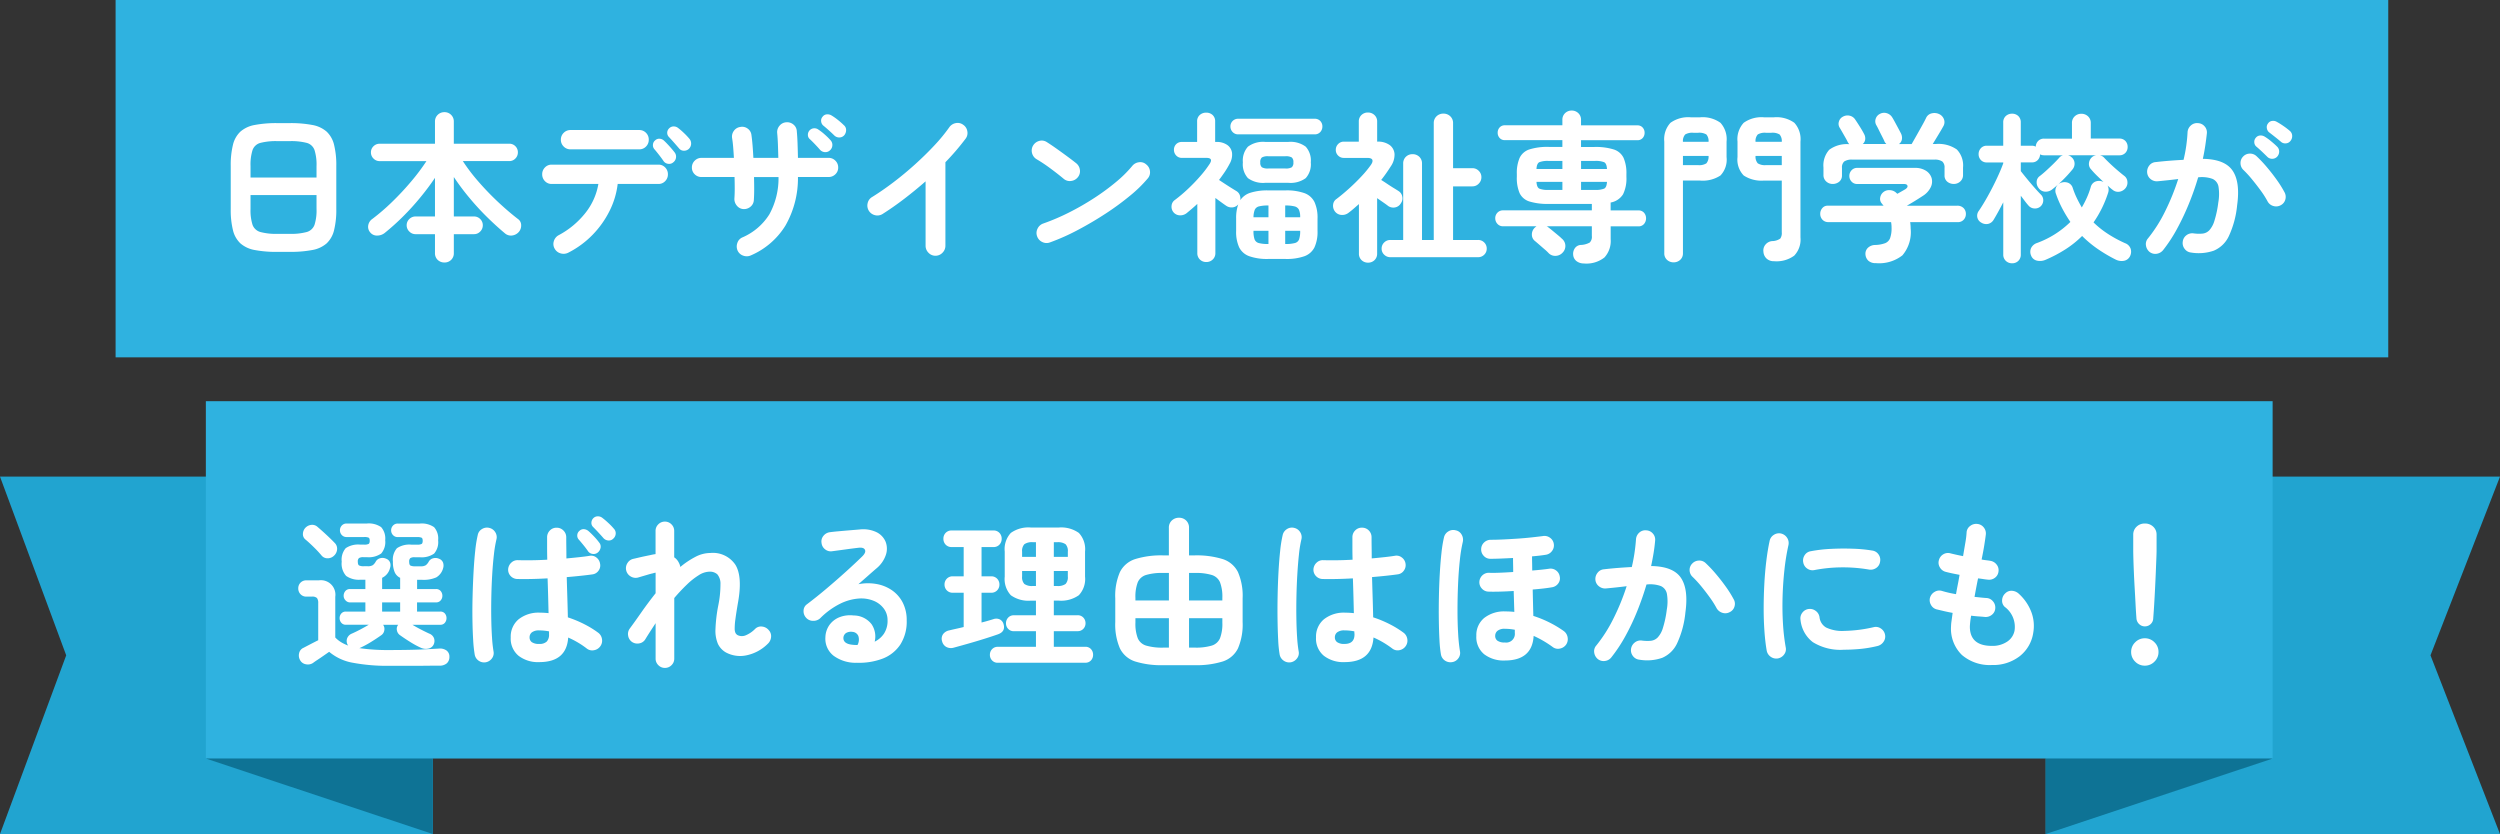
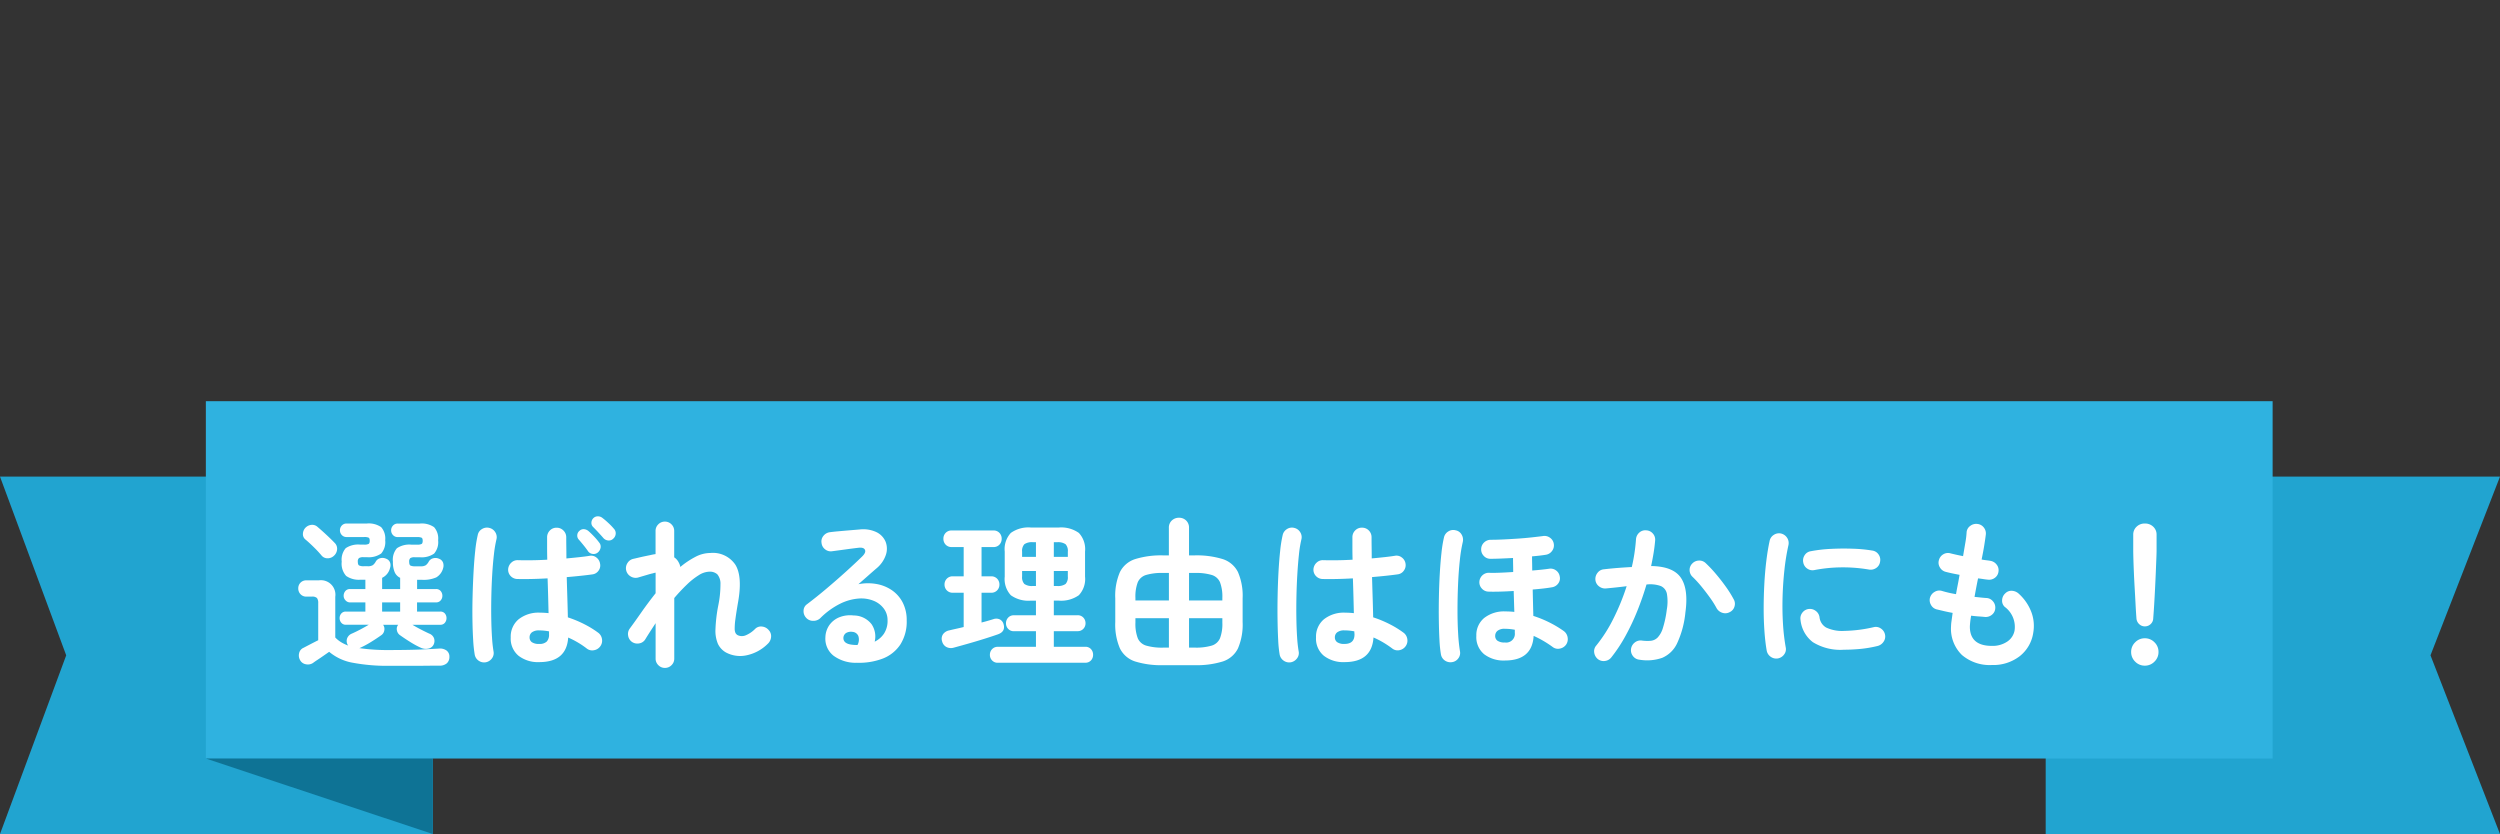
<svg xmlns="http://www.w3.org/2000/svg" width="341.693" height="113.993" viewBox="0 0 341.693 113.993">
  <rect x="0" y="0" width="341.693" height="113.993" fill="#333333" stroke="none" />
  <g id="グループ_1575" data-name="グループ 1575" transform="translate(39 -112.827)">
    <g id="グループ_1039" data-name="グループ 1039" transform="translate(-49 109.827)">
      <path id="パス_1" data-name="パス 1" d="M312.555,12.375v48.85h62.094l-9.5-24.425,9.5-24.425Z" transform="translate(-22.956 55.768)" fill="#21a4d0" />
-       <path id="パス_2" data-name="パス 2" d="M20,12.375,29.049,36.8,20,61.225H79.153V12.375Z" transform="translate(-10 55.768)" fill="#21a4d0" />
+       <path id="パス_2" data-name="パス 2" d="M20,12.375,29.049,36.8,20,61.225H79.153V12.375" transform="translate(-10 55.768)" fill="#21a4d0" />
      <rect id="長方形_2797" data-name="長方形 2797" width="282.48" height="48.84" transform="translate(38.136 57.833)" fill="#2fb2e0" />
-       <rect id="長方形_3057" data-name="長方形 3057" width="310.62" height="48.84" transform="translate(25.8 3)" fill="#2fb2e0" />
-       <path id="パス_3" data-name="パス 3" d="M312.555,39.2V49.517L343.572,39.2Z" transform="translate(-22.956 67.476)" fill="#0e7395" />
      <path id="パス_4" data-name="パス 4" d="M39.343,39.2,70.36,49.517V39.2Z" transform="translate(-1.207 67.476)" fill="#0e7395" />
    </g>
    <path id="パス_9164" data-name="パス 9164" d="M13.134,1.364A25.61,25.61,0,0,1,8.074.946,6.838,6.838,0,0,1,4.84-.55l-.726.506q-.44.308-.858.583T2.64.968a1.255,1.255,0,0,1-.968.187A1.105,1.105,0,0,1,.858.572,1.28,1.28,0,0,1,.737-.374,1.024,1.024,0,0,1,1.342-1.1q.33-.176.924-.484t1.078-.55v-5.06a1.126,1.126,0,0,0-.165-.7.9.9,0,0,0-.693-.2H1.738a1.061,1.061,0,0,1-.814-.33,1.12,1.12,0,0,1-.308-.792A1.082,1.082,0,0,1,.924-10a1.08,1.08,0,0,1,.814-.319H3.432A1.983,1.983,0,0,1,5.676-8.074v5.566a3.832,3.832,0,0,0,.77.627,5.159,5.159,0,0,0,.99.473.512.512,0,0,0-.088-.132A1.1,1.1,0,0,1,7.3-2.4a1.134,1.134,0,0,1,.638-.638q.506-.22,1.133-.55t1.177-.66H7.128A.776.776,0,0,1,6.5-4.521a.948.948,0,0,1-.231-.627A.936.936,0,0,1,6.5-5.786a.79.79,0,0,1,.627-.264H9.79V-7.3H7.7a.828.828,0,0,1-.616-.275.881.881,0,0,1-.264-.627.977.977,0,0,1,.231-.649A.8.8,0,0,1,7.7-9.13H9.79v-1.276H9.13a3.016,3.016,0,0,1-1.969-.517,2.491,2.491,0,0,1-.605-1.947,2.416,2.416,0,0,1,.55-1.848,3.049,3.049,0,0,1,1.98-.484h.528a1.27,1.27,0,0,0,.627-.1q.143-.1.143-.429t-.143-.418a1.411,1.411,0,0,0-.627-.088H7.238a.868.868,0,0,1-.671-.275.927.927,0,0,1-.253-.649.927.927,0,0,1,.253-.649.868.868,0,0,1,.671-.275h2.75a2.955,2.955,0,0,1,1.958.495A2.35,2.35,0,0,1,12.5-15.8a2.385,2.385,0,0,1-.55,1.815,2.955,2.955,0,0,1-1.958.5H9.526a1.082,1.082,0,0,0-.605.121.588.588,0,0,0-.165.5q0,.418.187.517a1.436,1.436,0,0,0,.627.1H10.1a1.245,1.245,0,0,0,.715-.154,1.586,1.586,0,0,0,.407-.506.941.941,0,0,1,.572-.429,1.165,1.165,0,0,1,.814.055.892.892,0,0,1,.561.539,1.106,1.106,0,0,1-.011.737,1.982,1.982,0,0,1-1.078,1.342v1.54h2.464v-1.54a1.531,1.531,0,0,1-.748-.77,3.488,3.488,0,0,1-.242-1.43,2.416,2.416,0,0,1,.55-1.848,3.049,3.049,0,0,1,1.98-.484h.77a1.27,1.27,0,0,0,.627-.1q.143-.1.143-.429t-.143-.418a1.411,1.411,0,0,0-.627-.088H14.234a.868.868,0,0,1-.671-.275.927.927,0,0,1-.253-.649.927.927,0,0,1,.253-.649.868.868,0,0,1,.671-.275h2.992a2.955,2.955,0,0,1,1.958.495,2.35,2.35,0,0,1,.55,1.793,2.385,2.385,0,0,1-.55,1.815,2.955,2.955,0,0,1-1.958.5h-.7a1.023,1.023,0,0,0-.594.121.613.613,0,0,0-.154.5q0,.418.176.517a1.427,1.427,0,0,0,.638.1h.748a1.245,1.245,0,0,0,.715-.154,1.586,1.586,0,0,0,.407-.506.941.941,0,0,1,.572-.429,1.165,1.165,0,0,1,.814.055.892.892,0,0,1,.561.539,1.2,1.2,0,0,1,.011.737,2.059,2.059,0,0,1-.946,1.276,4.312,4.312,0,0,1-1.914.33h-.7V-9.13h2.574a.8.8,0,0,1,.649.275.977.977,0,0,1,.231.649.948.948,0,0,1-.231.627.8.8,0,0,1-.649.275H16.852V-6.05H20.02a.783.783,0,0,1,.638.264.964.964,0,0,1,.22.638.976.976,0,0,1-.22.627.769.769,0,0,1-.638.275H16.214q.55.33,1.188.66t1.122.55a1.092,1.092,0,0,1,.649.638,1.132,1.132,0,0,1-.055.858,1.006,1.006,0,0,1-.726.55A1.62,1.62,0,0,1,17.38-1.1a12.383,12.383,0,0,1-1.441-.781q-.759-.473-1.375-.913a1.019,1.019,0,0,1-.462-.682.894.894,0,0,1,.176-.77H12.21a.967.967,0,0,1,.165.77.981.981,0,0,1-.451.682q-.616.44-1.386.913A13.1,13.1,0,0,1,9.086-1.1a.338.338,0,0,1-.132.044,26.986,26.986,0,0,0,4.18.264q1.21,0,2.453-.022t2.354-.077q1.111-.055,1.881-.1a1.54,1.54,0,0,1,1.045.253,1.008,1.008,0,0,1,.407.869,1.168,1.168,0,0,1-.341.88,1.488,1.488,0,0,1-1.067.33q-.682,0-1.606.011t-1.892.011H13.134ZM5.5-13.684a1.242,1.242,0,0,1-.88.352,1.042,1.042,0,0,1-.836-.4,15.211,15.211,0,0,0-1.056-1.133q-.638-.627-1.144-1.045a.93.93,0,0,1-.33-.781,1.257,1.257,0,0,1,.352-.825,1.319,1.319,0,0,1,.8-.385,1.079,1.079,0,0,1,.869.3q.572.484,1.232,1.1t1.078,1.056a1.1,1.1,0,0,1,.341.88A1.3,1.3,0,0,1,5.5-13.684ZM12.078-6.05h2.464V-7.3H12.078ZM33.55.858a4.339,4.339,0,0,1-2.827-.869,3.035,3.035,0,0,1-1.067-2.5,3.089,3.089,0,0,1,1.067-2.475A4.373,4.373,0,0,1,33.66-5.9a10.555,10.555,0,0,1,1.166.066q-.022-1.034-.055-2.255t-.077-2.5q-1.166.066-2.255.088t-1.881,0a1.276,1.276,0,0,1-.913-.407,1.236,1.236,0,0,1-.341-.935,1.338,1.338,0,0,1,.429-.891,1.208,1.208,0,0,1,.913-.341q.77.022,1.815.011t2.189-.077q-.022-.836-.022-1.606v-1.452A1.292,1.292,0,0,1,35-17.127a1.237,1.237,0,0,1,.924-.385,1.273,1.273,0,0,1,.935.385,1.273,1.273,0,0,1,.385.935q0,.682.011,1.408t.011,1.474q.946-.088,1.76-.176t1.364-.176a1.145,1.145,0,0,1,.957.209,1.281,1.281,0,0,1,.517.847,1.174,1.174,0,0,1-.209.968,1.19,1.19,0,0,1-.847.506q-.616.088-1.54.187t-1.958.187q.044,1.54.088,2.97t.066,2.53a15.445,15.445,0,0,1,2.277.946A13.11,13.11,0,0,1,41.6-3.168a1.314,1.314,0,0,1,.528.869,1.285,1.285,0,0,1-.22.979,1.322,1.322,0,0,1-.858.55,1.191,1.191,0,0,1-.99-.22A11.178,11.178,0,0,0,38.874-1.8a11.987,11.987,0,0,0-1.364-.7Q37.29.858,33.55.858Zm-7.3.022a1.291,1.291,0,0,1-.968-.209,1.282,1.282,0,0,1-.55-.847,17.707,17.707,0,0,1-.209-1.98q-.077-1.254-.1-2.816t.022-3.245q.044-1.683.132-3.278t.231-2.9a17.207,17.207,0,0,1,.341-2.123,1.2,1.2,0,0,1,.583-.814,1.269,1.269,0,0,1,1-.154,1.292,1.292,0,0,1,.814.594,1.239,1.239,0,0,1,.154.99,17.344,17.344,0,0,0-.341,2.046q-.143,1.232-.231,2.695t-.121,3q-.033,1.54-.011,2.981t.1,2.618A18.358,18.358,0,0,0,27.3-.638a1.2,1.2,0,0,1-.2.968A1.322,1.322,0,0,1,26.246.88Zm17.424-16.9a.826.826,0,0,1-.682.253.978.978,0,0,1-.66-.319q-.264-.308-.671-.748t-.759-.792a.76.76,0,0,1-.22-.561.906.906,0,0,1,.264-.627.847.847,0,0,1,.594-.253.969.969,0,0,1,.638.209,10.44,10.44,0,0,1,.814.693,8.44,8.44,0,0,1,.77.8.878.878,0,0,1,.242.671A.968.968,0,0,1,43.67-16.016Zm-2.112,1.892a.881.881,0,0,1-.693.2.891.891,0,0,1-.649-.374q-.22-.33-.6-.8t-.693-.825a.8.8,0,0,1-.176-.583.812.812,0,0,1,.308-.583.789.789,0,0,1,.6-.22,1.06,1.06,0,0,1,.627.264q.308.264.748.726a8.4,8.4,0,0,1,.726.858.845.845,0,0,1,.176.693A1.072,1.072,0,0,1,41.558-14.124ZM33.55-1.628a1.4,1.4,0,0,0,1.023-.319,1.333,1.333,0,0,0,.319-.979v-.418a7.051,7.051,0,0,0-1.342-.132,1.557,1.557,0,0,0-1,.264.845.845,0,0,0-.319.682.794.794,0,0,0,.308.66A1.655,1.655,0,0,0,33.55-1.628ZM50.732,1.65a1.229,1.229,0,0,1-.9-.374,1.229,1.229,0,0,1-.374-.9v-4.84q-.374.572-.737,1.133t-.671,1.067a1.18,1.18,0,0,1-.825.561,1.3,1.3,0,0,1-.979-.187,1.276,1.276,0,0,1-.539-.847,1.249,1.249,0,0,1,.209-.979q.638-.858,1.551-2.167t1.991-2.673v-2.816a.806.806,0,0,1-.154.033.543.543,0,0,0-.176.055q-.242.044-.693.176l-.858.253-.561.165a1.309,1.309,0,0,1-.99-.176,1.3,1.3,0,0,1-.594-.836,1.283,1.283,0,0,1,.187-.99,1.25,1.25,0,0,1,.825-.572q.2-.044.616-.143t.891-.2q.473-.1.8-.165a5.937,5.937,0,0,1,.7-.132v-3.168a1.229,1.229,0,0,1,.374-.9,1.229,1.229,0,0,1,.9-.374,1.229,1.229,0,0,1,.9.374,1.229,1.229,0,0,1,.374.9v3.608a1.819,1.819,0,0,1,.616.7,1.913,1.913,0,0,1,.22.616A11.514,11.514,0,0,1,54.9-13.53a4.406,4.406,0,0,1,2.035-.528,3.7,3.7,0,0,1,3.432,1.617q.99,1.617.352,5.159-.242,1.408-.352,2.255a9.088,9.088,0,0,0-.1,1.287,1.433,1.433,0,0,0,.11.616.79.79,0,0,0,.275.286,1.325,1.325,0,0,0,1.122.033,3.923,3.923,0,0,0,1.3-.891A1.12,1.12,0,0,1,64.02-4a1.348,1.348,0,0,1,.9.484,1.2,1.2,0,0,1,.319.957,1.416,1.416,0,0,1-.451.913,5.759,5.759,0,0,1-2.9,1.573A4.115,4.115,0,0,1,59.07-.462a2.684,2.684,0,0,1-1.1-1.188,4.565,4.565,0,0,1-.33-2,20.544,20.544,0,0,1,.374-3.19,14.356,14.356,0,0,0,.308-2.937,1.985,1.985,0,0,0-.429-1.364,1.526,1.526,0,0,0-1.089-.363,2.836,2.836,0,0,0-1.452.484,9.727,9.727,0,0,0-1.639,1.3A24.548,24.548,0,0,0,52.008-7.9V.374a1.229,1.229,0,0,1-.374.9A1.229,1.229,0,0,1,50.732,1.65Zm26.2-.7a5.106,5.106,0,0,1-3.157-.968,2.952,2.952,0,0,1-1.111-2.53,3.051,3.051,0,0,1,.539-1.65,3.074,3.074,0,0,1,1.353-1.067,3.952,3.952,0,0,1,1.958-.253,3.1,3.1,0,0,1,2.464,1.2A2.987,2.987,0,0,1,79.4-1.936a3.236,3.236,0,0,0,1.265-1.089,3.2,3.2,0,0,0,.495-1.859,2.605,2.605,0,0,0-.495-1.551,3.227,3.227,0,0,0-1.386-1.078,4.492,4.492,0,0,0-2.057-.319,6.891,6.891,0,0,0-2.508.693,10.341,10.341,0,0,0-2.75,1.991,1.347,1.347,0,0,1-.99.363A1.244,1.244,0,0,1,70-5.236a1.311,1.311,0,0,1-.319-.957,1.083,1.083,0,0,1,.451-.847Q71.5-8.074,72.864-9.229t2.607-2.277q1.243-1.122,2.189-2.046.594-.572.407-.946t-.957-.264q-.748.088-1.705.22t-1.793.242a1.219,1.219,0,0,1-.968-.242,1.242,1.242,0,0,1-.506-.88,1.188,1.188,0,0,1,.242-.957,1.335,1.335,0,0,1,.88-.517q.484-.066,1.221-.132T76-17.16l1.331-.11a4.213,4.213,0,0,1,2.332.374,2.562,2.562,0,0,1,1.232,1.309,2.63,2.63,0,0,1,.033,1.793,4.077,4.077,0,0,1-1.265,1.826q-.44.374-1.111.968T77.176-9.79a6.681,6.681,0,0,1,2.442-.033,5.367,5.367,0,0,1,2.123.847,4.583,4.583,0,0,1,1.485,1.683,5.2,5.2,0,0,1,.55,2.453,5.812,5.812,0,0,1-.88,3.311A5.069,5.069,0,0,1,80.476.385,9.083,9.083,0,0,1,76.934.946Zm-.4-2.442h.132a1.542,1.542,0,0,1,.165.011.851.851,0,0,0,.231-.011,1.572,1.572,0,0,0,.11-1.21.931.931,0,0,0-.792-.572,1.315,1.315,0,0,0-.869.143.827.827,0,0,0-.385.671Q75.108-1.584,76.538-1.5ZM96.228.946a1.017,1.017,0,0,1-.781-.319,1.076,1.076,0,0,1-.3-.759,1.1,1.1,0,0,1,.3-.781,1.017,1.017,0,0,1,.781-.319h5.214V-3.366H98.428a1.017,1.017,0,0,1-.781-.319,1.076,1.076,0,0,1-.3-.759,1.1,1.1,0,0,1,.3-.781,1.017,1.017,0,0,1,.781-.319h3.014v-2h-.682a4.128,4.128,0,0,1-2.75-.737,3.257,3.257,0,0,1-.836-2.541v-3.432A3.257,3.257,0,0,1,98.01-16.8a4.128,4.128,0,0,1,2.75-.737h3.784a4.175,4.175,0,0,1,2.761.737,3.231,3.231,0,0,1,.847,2.541v3.432a3.231,3.231,0,0,1-.847,2.541,4.175,4.175,0,0,1-2.761.737h-.66v2h3.234a1.044,1.044,0,0,1,.8.319,1.1,1.1,0,0,1,.3.781,1.076,1.076,0,0,1-.3.759,1.044,1.044,0,0,1-.8.319h-3.234v2.134h4.29a1.009,1.009,0,0,1,.792.319,1.128,1.128,0,0,1,.286.781,1.1,1.1,0,0,1-.286.759,1.009,1.009,0,0,1-.792.319ZM90.222-1.122a1.35,1.35,0,0,1-1.045-.1,1.193,1.193,0,0,1-.561-.759,1.115,1.115,0,0,1,.121-.968,1.351,1.351,0,0,1,.847-.528q.44-.11.946-.22t1.034-.242V-8.624H90.09a1.088,1.088,0,0,1-.836-.33,1.12,1.12,0,0,1-.308-.792,1.12,1.12,0,0,1,.308-.792,1.088,1.088,0,0,1,.836-.33h1.474v-4H89.936a1.088,1.088,0,0,1-.836-.33,1.148,1.148,0,0,1-.308-.814,1.12,1.12,0,0,1,.308-.792,1.088,1.088,0,0,1,.836-.33h5.7a1.061,1.061,0,0,1,.814.33,1.12,1.12,0,0,1,.308.792,1.148,1.148,0,0,1-.308.814,1.061,1.061,0,0,1-.814.33H94.006v4h1.3a1.088,1.088,0,0,1,.836.33,1.12,1.12,0,0,1,.308.792,1.12,1.12,0,0,1-.308.792,1.088,1.088,0,0,1-.836.33h-1.3v4.07q.44-.11.858-.231t.77-.231a1.124,1.124,0,0,1,.88.044,1.023,1.023,0,0,1,.506.66q.286,1.012-.814,1.386-.748.264-1.837.605t-2.211.66Q91.036-1.342,90.222-1.122Zm13.662-8.426h.44a1.8,1.8,0,0,0,1.166-.275,1.342,1.342,0,0,0,.308-1.023v-.748h-1.914Zm-2.86,0h.418v-2.046H99.55v.748a1.342,1.342,0,0,0,.308,1.023A1.8,1.8,0,0,0,101.024-9.548Zm2.86-3.982H105.8v-.7a1.342,1.342,0,0,0-.308-1.023,1.8,1.8,0,0,0-1.166-.275h-.44Zm-4.334,0h1.892v-2h-.418a1.8,1.8,0,0,0-1.166.275,1.342,1.342,0,0,0-.308,1.023ZM118.866,1.276A11.973,11.973,0,0,1,115,.77a3.523,3.523,0,0,1-2.079-1.782,8.237,8.237,0,0,1-.638-3.608V-7.854a8.162,8.162,0,0,1,.638-3.6A3.531,3.531,0,0,1,115-13.222a11.973,11.973,0,0,1,3.861-.506h.748V-17.49a1.307,1.307,0,0,1,.407-1.012,1.4,1.4,0,0,1,.979-.374,1.357,1.357,0,0,1,.968.374,1.326,1.326,0,0,1,.4,1.012v3.762h.726a12.059,12.059,0,0,1,3.883.506,3.531,3.531,0,0,1,2.079,1.771,8.162,8.162,0,0,1,.638,3.6V-4.62a8.237,8.237,0,0,1-.638,3.608A3.523,3.523,0,0,1,126.973.77a12.059,12.059,0,0,1-3.883.506Zm-.044-2.4h.792V-5.148h-4.576v.616a5.541,5.541,0,0,0,.319,2.123A1.8,1.8,0,0,0,116.5-1.4,7.662,7.662,0,0,0,118.822-1.122Zm3.542,0h.792a7.549,7.549,0,0,0,2.31-.275A1.8,1.8,0,0,0,126.6-2.409a5.541,5.541,0,0,0,.319-2.123v-.616h-4.554Zm-7.326-6.446h4.576V-11.33h-.792a7.662,7.662,0,0,0-2.321.275,1.8,1.8,0,0,0-1.144,1,5.528,5.528,0,0,0-.319,2.134Zm7.326,0h4.554V-7.92a5.528,5.528,0,0,0-.319-2.134,1.8,1.8,0,0,0-1.133-1,7.549,7.549,0,0,0-2.31-.275h-.792ZM143.616.858a4.339,4.339,0,0,1-2.827-.869,3.035,3.035,0,0,1-1.067-2.5,3.089,3.089,0,0,1,1.067-2.475,4.373,4.373,0,0,1,2.937-.913,10.555,10.555,0,0,1,1.166.066q-.022-1.034-.055-2.255t-.077-2.5q-1.166.066-2.255.088t-1.881,0a1.276,1.276,0,0,1-.913-.407,1.236,1.236,0,0,1-.341-.935,1.338,1.338,0,0,1,.429-.891,1.208,1.208,0,0,1,.913-.341q.77.022,1.815.011t2.189-.077q-.022-.836-.022-1.606v-1.452a1.292,1.292,0,0,1,.374-.935,1.237,1.237,0,0,1,.924-.385,1.263,1.263,0,0,1,.946.385,1.292,1.292,0,0,1,.374.935q0,.682.011,1.408t.011,1.474q.968-.088,1.771-.176t1.353-.176a1.174,1.174,0,0,1,.968.209,1.268,1.268,0,0,1,.528.847,1.242,1.242,0,0,1-.231.968,1.19,1.19,0,0,1-.847.506q-.616.088-1.529.187t-1.969.187q.044,1.54.088,2.97t.066,2.53a15.446,15.446,0,0,1,2.277.946,13.11,13.11,0,0,1,1.859,1.144,1.314,1.314,0,0,1,.528.869,1.285,1.285,0,0,1-.22.979,1.317,1.317,0,0,1-.847.55,1.173,1.173,0,0,1-.979-.22,13.347,13.347,0,0,0-1.21-.814,11.987,11.987,0,0,0-1.364-.7Q147.356.858,143.616.858ZM136.29.88a1.3,1.3,0,0,1-.99-.22,1.312,1.312,0,0,1-.55-.836,16.478,16.478,0,0,1-.2-1.98q-.066-1.254-.088-2.816t.011-3.245q.033-1.683.121-3.278t.231-2.9a17.207,17.207,0,0,1,.341-2.123,1.292,1.292,0,0,1,.594-.814,1.239,1.239,0,0,1,.99-.154,1.292,1.292,0,0,1,.814.594,1.239,1.239,0,0,1,.154.99,16.166,16.166,0,0,0-.33,2.046q-.132,1.232-.22,2.695t-.121,3q-.033,1.54-.011,2.981t.1,2.618a18.362,18.362,0,0,0,.209,1.925,1.175,1.175,0,0,1-.209.968A1.354,1.354,0,0,1,136.29.88Zm7.326-2.508q1.364,0,1.364-1.3,0-.066-.011-.176t-.011-.242a6.826,6.826,0,0,0-1.342-.132,1.557,1.557,0,0,0-1,.264.845.845,0,0,0-.319.682.794.794,0,0,0,.308.66A1.655,1.655,0,0,0,143.616-1.628ZM165.528.638A4.377,4.377,0,0,1,162.7-.22a3.028,3.028,0,0,1-1.067-2.508A3.031,3.031,0,0,1,162.7-5.17a4.409,4.409,0,0,1,2.937-.9,10.75,10.75,0,0,1,1.188.066q-.022-.66-.044-1.386t-.044-1.474q-1.034.066-1.958.088t-1.5,0a1.236,1.236,0,0,1-.891-.418,1.243,1.243,0,0,1-.341-.924,1.318,1.318,0,0,1,.429-.9,1.257,1.257,0,0,1,.935-.33q.528.022,1.4-.011t1.859-.1q0-.506-.011-.99t-.011-.924q-.858.044-1.661.077t-1.441.033a1.2,1.2,0,0,1-.9-.4,1.252,1.252,0,0,1-.352-.946,1.253,1.253,0,0,1,.407-.891,1.313,1.313,0,0,1,.935-.363q.726,0,1.661-.044t1.925-.11q.99-.066,1.9-.165t1.6-.187a1.265,1.265,0,0,1,.968.22,1.23,1.23,0,0,1,.528.836,1.242,1.242,0,0,1-.231.968,1.268,1.268,0,0,1-.847.528q-.4.066-.88.121t-1.012.1q0,.484.011.957t.011.979q1.364-.11,2.288-.242a1.232,1.232,0,0,1,.957.22,1.241,1.241,0,0,1,.517.836,1.145,1.145,0,0,1-.209.957,1.281,1.281,0,0,1-.847.517q-.99.176-2.64.308.022.99.044,1.914t.044,1.694a15.079,15.079,0,0,1,2.3.946,14.629,14.629,0,0,1,1.859,1.122,1.321,1.321,0,0,1,.528.88,1.3,1.3,0,0,1-.22.99,1.346,1.346,0,0,1-.847.528,1.173,1.173,0,0,1-.979-.22,14.575,14.575,0,0,0-2.6-1.518Q169.268.638,165.528.638Zm-7.194.22a1.331,1.331,0,0,1-.99-.209,1.282,1.282,0,0,1-.55-.847,16.307,16.307,0,0,1-.2-1.947q-.066-1.221-.088-2.75t.011-3.168q.033-1.639.121-3.19t.231-2.838a17.231,17.231,0,0,1,.341-2.1,1.292,1.292,0,0,1,.594-.814,1.239,1.239,0,0,1,.99-.154,1.178,1.178,0,0,1,.825.583,1.372,1.372,0,0,1,.165,1,19.91,19.91,0,0,0-.407,2.519q-.165,1.529-.242,3.3t-.077,3.52q0,1.749.088,3.212A22.723,22.723,0,0,0,159.39-.66a1.212,1.212,0,0,1-.209.99A1.268,1.268,0,0,1,158.334.858Zm7.194-2.684a1.187,1.187,0,0,0,1.364-1.32v-.418a7.163,7.163,0,0,0-1.364-.132,1.511,1.511,0,0,0-1,.275.876.876,0,0,0-.319.693.794.794,0,0,0,.308.66A1.655,1.655,0,0,0,165.528-1.826ZM183.92.528a1.254,1.254,0,0,1-.88-.495,1.294,1.294,0,0,1-.264-.979,1.335,1.335,0,0,1,.517-.88,1.259,1.259,0,0,1,.957-.264,5.482,5.482,0,0,0,1.232.033,1.542,1.542,0,0,0,.935-.451,3.3,3.3,0,0,0,.715-1.3,13.977,13.977,0,0,0,.528-2.486,6.306,6.306,0,0,0,.022-2.167,1.454,1.454,0,0,0-.836-1.078,4.264,4.264,0,0,0-1.958-.209q-.528,1.8-1.254,3.608a31.27,31.27,0,0,1-1.617,3.421A20.7,20.7,0,0,1,180.092.2a1.3,1.3,0,0,1-.869.5,1.273,1.273,0,0,1-.979-.253,1.384,1.384,0,0,1-.5-.891,1.168,1.168,0,0,1,.275-.957,19.84,19.84,0,0,0,2.365-3.718,30.922,30.922,0,0,0,1.793-4.4q-.682.088-1.4.165t-1.419.143a1.338,1.338,0,0,1-.957-.286,1.254,1.254,0,0,1-.495-.88,1.347,1.347,0,0,1,.3-.979,1.2,1.2,0,0,1,.869-.473q.946-.11,1.914-.187t1.892-.121a23.729,23.729,0,0,0,.572-3.784,1.339,1.339,0,0,1,.44-.913,1.2,1.2,0,0,1,.946-.319,1.242,1.242,0,0,1,.913.429,1.234,1.234,0,0,1,.319.957q-.066.814-.209,1.694t-.341,1.8q3.014.044,4.07,1.606t.616,4.73a12.933,12.933,0,0,1-1.133,4.224A3.981,3.981,0,0,1,187.033.275,6.294,6.294,0,0,1,183.92.528Zm12.364-6.512a1.262,1.262,0,0,1-1,.11,1.378,1.378,0,0,1-.8-.616,13,13,0,0,0-.946-1.5q-.572-.792-1.177-1.529A14.594,14.594,0,0,0,191.2-10.78a1.273,1.273,0,0,1-.418-.9,1.224,1.224,0,0,1,.352-.924,1.284,1.284,0,0,1,.913-.418,1.238,1.238,0,0,1,.935.352,17.819,17.819,0,0,1,1.419,1.507q.715.847,1.342,1.727a14.869,14.869,0,0,1,1.045,1.672,1.233,1.233,0,0,1,.132,1.012A1.2,1.2,0,0,1,196.284-5.984ZM202.862.352a1.3,1.3,0,0,1-.99-.22,1.312,1.312,0,0,1-.55-.836q-.2-1.122-.308-2.607t-.11-3.135q0-1.65.088-3.322t.275-3.2q.187-1.529.451-2.739a1.25,1.25,0,0,1,.572-.825,1.283,1.283,0,0,1,.99-.187,1.345,1.345,0,0,1,.825.583,1.292,1.292,0,0,1,.187,1,30.3,30.3,0,0,0-.55,3.388q-.2,1.826-.253,3.707t.055,3.652a27.708,27.708,0,0,0,.374,3.223,1.175,1.175,0,0,1-.209.968A1.354,1.354,0,0,1,202.862.352Zm9.02-1.188a7.154,7.154,0,0,1-4.257-1.034,4.354,4.354,0,0,1-1.683-3.036,1.242,1.242,0,0,1,.231-.968,1.281,1.281,0,0,1,.869-.528,1.317,1.317,0,0,1,.968.253,1.281,1.281,0,0,1,.528.869,1.85,1.85,0,0,0,.9,1.408,5.1,5.1,0,0,0,2.508.462,19.254,19.254,0,0,0,3.982-.506,1.192,1.192,0,0,1,.99.176,1.289,1.289,0,0,1,.572.836,1.227,1.227,0,0,1-.2.979,1.389,1.389,0,0,1-.836.583,16.758,16.758,0,0,1-2.365.4Q212.916-.836,211.882-.836Zm-4.026-10.89a1.251,1.251,0,0,1-.979-.187,1.27,1.27,0,0,1-.561-.847,1.283,1.283,0,0,1,.187-.99,1.186,1.186,0,0,1,.847-.55,19.447,19.447,0,0,1,2.75-.319q1.518-.077,3.014-.022a19.932,19.932,0,0,1,2.64.253,1.232,1.232,0,0,1,.858.539,1.266,1.266,0,0,1,.2,1,1.2,1.2,0,0,1-.539.847,1.325,1.325,0,0,1-.979.209,20.96,20.96,0,0,0-3.7-.3A20.334,20.334,0,0,0,207.856-11.726ZM232.1,1.254A5.845,5.845,0,0,1,228.008-.11,5,5,0,0,1,226.512-4a5.944,5.944,0,0,1,.066-.748q.066-.484.154-1.122-.616-.11-1.177-.242l-1.023-.242A1.237,1.237,0,0,1,223.751-7a1.266,1.266,0,0,1-.1-.99,1.372,1.372,0,0,1,.649-.77,1.21,1.21,0,0,1,.979-.11,15.116,15.116,0,0,0,1.914.44q.11-.638.242-1.3t.242-1.342q-.594-.11-1.1-.22t-.836-.2a1.282,1.282,0,0,1-.77-.627,1.21,1.21,0,0,1-.11-.979,1.293,1.293,0,0,1,.616-.792,1.226,1.226,0,0,1,.99-.11q.264.066.7.165t.99.209q.176-1.034.319-1.881a11.521,11.521,0,0,0,.165-1.375,1.16,1.16,0,0,1,.5-.88,1.328,1.328,0,0,1,.979-.264,1.254,1.254,0,0,1,.88.495,1.294,1.294,0,0,1,.264.979q-.066.55-.209,1.441t-.363,1.947q.352.066.649.1t.539.077a1.337,1.337,0,0,1,.858.506,1.225,1.225,0,0,1,.264.946,1.217,1.217,0,0,1-.495.869,1.282,1.282,0,0,1-.957.253q-.264-.022-.616-.077t-.726-.1q-.132.638-.253,1.276t-.231,1.254q.44.044.847.088t.759.066a1.221,1.221,0,0,1,.891.429,1.279,1.279,0,0,1,.341.935,1.207,1.207,0,0,1-.429.9,1.33,1.33,0,0,1-.957.33q-.44-.044-.924-.077t-.99-.1A10.591,10.591,0,0,0,229.086-4q0,2.64,3.014,2.64a3.567,3.567,0,0,0,2.09-.583A2.332,2.332,0,0,0,235.2-3.476a3.405,3.405,0,0,0-1.342-3.212,1.134,1.134,0,0,1-.363-.935,1.312,1.312,0,0,1,.451-.935,1.153,1.153,0,0,1,.924-.33,1.493,1.493,0,0,1,.924.418,6.461,6.461,0,0,1,1.716,2.541,5.394,5.394,0,0,1,.242,2.761A5,5,0,0,1,235.906.044,5.914,5.914,0,0,1,232.1,1.254ZM253-4.026a1.093,1.093,0,0,1-.77-.308,1.169,1.169,0,0,1-.374-.77q-.066-.836-.121-1.914t-.121-2.211q-.066-1.133-.11-2.167t-.066-1.826q-.022-.792-.022-1.166v-2.178a1.448,1.448,0,0,1,.451-1.078,1.557,1.557,0,0,1,1.133-.44,1.585,1.585,0,0,1,1.155.44,1.448,1.448,0,0,1,.451,1.078v2.178q0,.374-.033,1.166T254.5-11.4q-.044,1.034-.1,2.167t-.121,2.211q-.066,1.078-.132,1.914a1.084,1.084,0,0,1-.352.77A1.12,1.12,0,0,1,253-4.026Zm0,5.368a1.8,1.8,0,0,1-1.32-.55,1.8,1.8,0,0,1-.55-1.32,1.8,1.8,0,0,1,.55-1.32A1.8,1.8,0,0,1,253-2.4a1.8,1.8,0,0,1,1.32.55,1.8,1.8,0,0,1,.55,1.32,1.8,1.8,0,0,1-.55,1.32A1.8,1.8,0,0,1,253,1.342Z" transform="translate(1.149 202.465)" fill="#fff" />
-     <path id="パス_9163" data-name="パス 9163" d="M10.164.44a15.813,15.813,0,0,1-3.1-.253,4.045,4.045,0,0,1-1.947-.9A3.623,3.623,0,0,1,4.092-2.508a11.527,11.527,0,0,1-.308-2.926v-5.852a11.527,11.527,0,0,1,.308-2.926,3.623,3.623,0,0,1,1.023-1.793,4.045,4.045,0,0,1,1.947-.9,15.813,15.813,0,0,1,3.1-.253h1.672a15.813,15.813,0,0,1,3.1.253,4.045,4.045,0,0,1,1.947.9,3.623,3.623,0,0,1,1.023,1.793,11.527,11.527,0,0,1,.308,2.926v5.852a11.527,11.527,0,0,1-.308,2.926A3.623,3.623,0,0,1,16.885-.715a4.045,4.045,0,0,1-1.947.9,15.813,15.813,0,0,1-3.1.253Zm0-2.464h1.672a8.114,8.114,0,0,0,2.343-.253,1.587,1.587,0,0,0,1.056-.979,6.51,6.51,0,0,0,.275-2.178V-7.326H6.49v1.892a6.51,6.51,0,0,0,.275,2.178,1.589,1.589,0,0,0,1.067.979A8.132,8.132,0,0,0,10.164-2.024ZM6.49-9.724h9.02v-1.562a6.613,6.613,0,0,0-.275-2.189,1.555,1.555,0,0,0-1.056-.979,8.465,8.465,0,0,0-2.343-.242H10.164a8.483,8.483,0,0,0-2.332.242,1.557,1.557,0,0,0-1.067.979,6.613,6.613,0,0,0-.275,2.189ZM33,1.892a1.3,1.3,0,0,1-.924-.352A1.237,1.237,0,0,1,31.7.594V-1.98H29.04a1.161,1.161,0,0,1-.847-.363,1.161,1.161,0,0,1-.363-.847,1.15,1.15,0,0,1,.363-.858A1.179,1.179,0,0,1,29.04-4.4H31.7V-9.68q-.9,1.342-2.024,2.706a34.6,34.6,0,0,1-2.365,2.6,32.025,32.025,0,0,1-2.475,2.222,1.657,1.657,0,0,1-1.034.363,1.158,1.158,0,0,1-.968-.451,1.149,1.149,0,0,1-.253-.968,1.326,1.326,0,0,1,.561-.858,28.417,28.417,0,0,0,2.695-2.321,37.543,37.543,0,0,0,2.607-2.794,28.369,28.369,0,0,0,2.09-2.783h-6.4a1.142,1.142,0,0,1-.836-.352,1.142,1.142,0,0,1-.352-.836A1.132,1.132,0,0,1,23.3-14a1.161,1.161,0,0,1,.836-.341H31.7v-3.014a1.246,1.246,0,0,1,.374-.935A1.275,1.275,0,0,1,33-18.656a1.248,1.248,0,0,1,.9.363,1.246,1.246,0,0,1,.374.935v3.014h7.568a1.15,1.15,0,0,1,.847.341,1.15,1.15,0,0,1,.341.847,1.161,1.161,0,0,1-.341.836,1.132,1.132,0,0,1-.847.352H35.508a24.732,24.732,0,0,0,2.134,2.805A37.77,37.77,0,0,0,40.3-6.4q1.408,1.32,2.75,2.354a1.012,1.012,0,0,1,.429.836,1.327,1.327,0,0,1-.3.9,1.438,1.438,0,0,1-.9.506,1.238,1.238,0,0,1-1.012-.286q-1.188-.99-2.442-2.222T36.41-6.941A33.113,33.113,0,0,1,34.276-9.79V-4.4h2.75a1.168,1.168,0,0,1,.858.352,1.168,1.168,0,0,1,.352.858,1.179,1.179,0,0,1-.352.847,1.15,1.15,0,0,1-.858.363h-2.75V.594a1.237,1.237,0,0,1-.374.946A1.269,1.269,0,0,1,33,1.892ZM49.918.55a1.408,1.408,0,0,1-1.023.1A1.318,1.318,0,0,1,48.07.022,1.255,1.255,0,0,1,47.938-1a1.36,1.36,0,0,1,.638-.825,11.6,11.6,0,0,0,3.685-3.058,8.69,8.69,0,0,0,1.771-3.96h-6.38a1.237,1.237,0,0,1-.924-.385,1.292,1.292,0,0,1-.374-.935,1.292,1.292,0,0,1,.374-.935,1.237,1.237,0,0,1,.924-.385H62.238a1.237,1.237,0,0,1,.924.385,1.292,1.292,0,0,1,.374.935,1.292,1.292,0,0,1-.374.935,1.237,1.237,0,0,1-.924.385H56.672a11.12,11.12,0,0,1-1.111,3.685A12.943,12.943,0,0,1,53.24-1.892,12.559,12.559,0,0,1,49.918.55Zm.308-14.124a1.273,1.273,0,0,1-.935-.385,1.273,1.273,0,0,1-.385-.935,1.273,1.273,0,0,1,.385-.935,1.273,1.273,0,0,1,.935-.385H59.6a1.263,1.263,0,0,1,.946.385,1.292,1.292,0,0,1,.374.935,1.292,1.292,0,0,1-.374.935,1.263,1.263,0,0,1-.946.385Zm14.058,1.76a.842.842,0,0,1-.693.22.891.891,0,0,1-.649-.374q-.22-.33-.594-.814t-.682-.836a.822.822,0,0,1-.176-.594.821.821,0,0,1,.308-.594.789.789,0,0,1,.6-.22.966.966,0,0,1,.605.264q.308.286.737.759t.715.847a.944.944,0,0,1,.187.715A.939.939,0,0,1,64.284-11.814ZM66.4-13.64a.945.945,0,0,1-.693.253.813.813,0,0,1-.649-.319q-.264-.308-.66-.759t-.726-.8a.8.8,0,0,1-.231-.561.832.832,0,0,1,.275-.627.835.835,0,0,1,.583-.253.953.953,0,0,1,.627.209,8.453,8.453,0,0,1,.792.682,9.4,9.4,0,0,1,.77.814,1,1,0,0,1,.22.693A1,1,0,0,1,66.4-13.64ZM74.866.924a1.364,1.364,0,0,1-1.034.033,1.306,1.306,0,0,1-.77-.693,1.391,1.391,0,0,1-.033-1.045,1.228,1.228,0,0,1,.693-.759A8.164,8.164,0,0,0,77.4-4.686a10.244,10.244,0,0,0,1.254-5.1H75.306q.022.88.022,1.672t-.044,1.43a1.249,1.249,0,0,1-.44.935,1.375,1.375,0,0,1-.99.341,1.252,1.252,0,0,1-.9-.473,1.407,1.407,0,0,1-.33-.979q.044-.594.044-1.353T72.644-9.79h-4.51a1.292,1.292,0,0,1-.935-.374,1.237,1.237,0,0,1-.385-.924,1.273,1.273,0,0,1,.385-.935,1.273,1.273,0,0,1,.935-.385h4.422q-.044-.77-.1-1.463t-.143-1.221a1.312,1.312,0,0,1,.231-1,1.269,1.269,0,0,1,.869-.539,1.258,1.258,0,0,1,1.023.22,1.23,1.23,0,0,1,.517.88q.088.616.154,1.419t.11,1.7h3.41q-.022-.946-.055-1.837t-.1-1.551a1.334,1.334,0,0,1,.319-1,1.289,1.289,0,0,1,.913-.473,1.334,1.334,0,0,1,1,.319,1.235,1.235,0,0,1,.451.935q.066.682.1,1.639t.055,1.969h4.18a1.273,1.273,0,0,1,.935.385,1.273,1.273,0,0,1,.385.935,1.237,1.237,0,0,1-.385.924,1.292,1.292,0,0,1-.935.374h-4.18a13.007,13.007,0,0,1-1.694,6.611A10.336,10.336,0,0,1,74.866.924Zm11.418-16.39q-.286-.286-.726-.682t-.814-.7a.852.852,0,0,1-.264-.55.8.8,0,0,1,.2-.638.779.779,0,0,1,.561-.319,1.072,1.072,0,0,1,.649.143,7.661,7.661,0,0,1,.858.6,9.911,9.911,0,0,1,.836.737.834.834,0,0,1,.308.66,1.108,1.108,0,0,1-.242.7A.873.873,0,0,1,87-15.2.939.939,0,0,1,86.284-15.466Zm-.572,2a.894.894,0,0,1-.682.275.972.972,0,0,1-.682-.3q-.264-.308-.682-.748T82.9-15a.735.735,0,0,1-.231-.55.876.876,0,0,1,.253-.638.879.879,0,0,1,.583-.264.9.9,0,0,1,.627.2,6.587,6.587,0,0,1,.836.649,8.948,8.948,0,0,1,.792.781.931.931,0,0,1,.253.682A.972.972,0,0,1,85.712-13.464ZM100.1.968a1.274,1.274,0,0,1-.946-.407,1.328,1.328,0,0,1-.4-.957V-9.2q-1.408,1.232-2.9,2.376T92.862-4.73a1.322,1.322,0,0,1-1.023.154,1.357,1.357,0,0,1-.847-.616,1.344,1.344,0,0,1-.154-1.034,1.28,1.28,0,0,1,.616-.836q1.386-.858,2.893-2t2.948-2.442q1.441-1.3,2.662-2.607a22.914,22.914,0,0,0,2.035-2.475,1.379,1.379,0,0,1,.88-.572,1.251,1.251,0,0,1,1.012.22,1.3,1.3,0,0,1,.572.869,1.27,1.27,0,0,1-.22,1.023,33.888,33.888,0,0,1-2.772,3.234V-.4a1.328,1.328,0,0,1-.4.957A1.3,1.3,0,0,1,100.1.968ZM115.764-.858A1.3,1.3,0,0,1,114.719-.9a1.342,1.342,0,0,1-.715-.77,1.3,1.3,0,0,1,.044-1.045,1.342,1.342,0,0,1,.77-.715,29.873,29.873,0,0,0,3.553-1.518A35.646,35.646,0,0,0,121.8-6.919a30.987,30.987,0,0,0,2.992-2.2,16.455,16.455,0,0,0,2.211-2.189,1.4,1.4,0,0,1,.935-.506,1.2,1.2,0,0,1,.979.308,1.325,1.325,0,0,1,.506.913,1.259,1.259,0,0,1-.308,1,17.894,17.894,0,0,1-2.4,2.343A36.617,36.617,0,0,1,123.376-4.8q-1.848,1.21-3.806,2.244A29.232,29.232,0,0,1,115.764-.858Zm1.892-8.668q-.836-.7-1.87-1.463a21.022,21.022,0,0,0-1.87-1.243,1.357,1.357,0,0,1-.616-.847,1.322,1.322,0,0,1,.154-1.023,1.4,1.4,0,0,1,.847-.627,1.239,1.239,0,0,1,1.023.165q.594.374,1.353.913t1.474,1.067q.715.528,1.177.9a1.367,1.367,0,0,1,.517.913,1.265,1.265,0,0,1-.275,1,1.366,1.366,0,0,1-.913.517A1.265,1.265,0,0,1,117.656-9.526Zm19.47,11.352a1.214,1.214,0,0,1-.88-.341,1.185,1.185,0,0,1-.352-.891v-6.71q-.352.33-.726.649t-.748.627a1.413,1.413,0,0,1-.924.286,1.179,1.179,0,0,1-.858-.418,1.172,1.172,0,0,1-.264-.88,1.042,1.042,0,0,1,.44-.792A20.337,20.337,0,0,0,134.6-8.151a24.373,24.373,0,0,0,1.716-1.782,14.26,14.26,0,0,0,1.254-1.639q.55-.836-.44-.836H133.8a1.026,1.026,0,0,1-.8-.33,1.115,1.115,0,0,1-.3-.77,1.065,1.065,0,0,1,.3-.77,1.063,1.063,0,0,1,.8-.308h2.068V-17.38a1.124,1.124,0,0,1,.363-.891,1.272,1.272,0,0,1,.869-.319,1.261,1.261,0,0,1,.88.319,1.141,1.141,0,0,1,.352.891v2.794h.132a2.506,2.506,0,0,1,1.529.418,1.574,1.574,0,0,1,.649,1.1,2.487,2.487,0,0,1-.352,1.5,11.206,11.206,0,0,1-.649,1.089q-.363.539-.781,1.089.33.22.8.528t.913.583q.44.275.66.407a1.06,1.06,0,0,1,.462.55,1.293,1.293,0,0,1,.066.7,2.609,2.609,0,0,1,1.4-1.023,7.6,7.6,0,0,1,2.409-.319h2.376a7.276,7.276,0,0,1,2.585.374,2.473,2.473,0,0,1,1.375,1.21,5.121,5.121,0,0,1,.418,2.266V-2.42a5.06,5.06,0,0,1-.418,2.244,2.473,2.473,0,0,1-1.375,1.21,7.276,7.276,0,0,1-2.585.374h-2.376A7.293,7.293,0,0,1,143,1.034a2.471,2.471,0,0,1-1.386-1.21A5.06,5.06,0,0,1,141.2-2.42V-4.114a5.618,5.618,0,0,1,.286-1.936,1.167,1.167,0,0,1-.759.407,1.3,1.3,0,0,1-.869-.209q-.264-.176-.671-.473l-.825-.605V.594a1.166,1.166,0,0,1-.363.891A1.225,1.225,0,0,1,137.126,1.826ZM145.2-9a3.512,3.512,0,0,1-2.387-.638,2.828,2.828,0,0,1-.693-2.156,2.833,2.833,0,0,1,.693-2.145,3.47,3.47,0,0,1,2.387-.649h3.124a3.47,3.47,0,0,1,2.387.649,2.833,2.833,0,0,1,.693,2.145,2.828,2.828,0,0,1-.693,2.156A3.512,3.512,0,0,1,148.324-9Zm-3.7-6.622a1.017,1.017,0,0,1-.781-.319,1.076,1.076,0,0,1-.3-.759,1.038,1.038,0,0,1,.3-.748,1.036,1.036,0,0,1,.781-.308H151.91a1.027,1.027,0,0,1,.792.308,1.059,1.059,0,0,1,.286.748,1.1,1.1,0,0,1-.286.759,1.009,1.009,0,0,1-.792.319Zm4.092,4.664h2.332a1.6,1.6,0,0,0,.88-.165.807.807,0,0,0,.22-.671.807.807,0,0,0-.22-.671,1.6,1.6,0,0,0-.88-.165H145.6a1.6,1.6,0,0,0-.88.165.807.807,0,0,0-.22.671.807.807,0,0,0,.22.671A1.6,1.6,0,0,0,145.6-10.956ZM145.574-.638h.044v-1.8h-2.046v.022a3.428,3.428,0,0,0,.143,1.133.833.833,0,0,0,.583.517A4.7,4.7,0,0,0,145.574-.638Zm2.332,0h.044a4.681,4.681,0,0,0,1.287-.132.83.83,0,0,0,.572-.517,3.428,3.428,0,0,0,.143-1.133v-.022h-2.046ZM143.572-4.29h2.046V-5.9h-.044a4.855,4.855,0,0,0-1.243.121.847.847,0,0,0-.583.462A2.826,2.826,0,0,0,143.572-4.29Zm4.334,0h2.046a2.445,2.445,0,0,0-.165-1.023.884.884,0,0,0-.594-.462A4.855,4.855,0,0,0,147.95-5.9h-.044Zm14.366,5.456a1.161,1.161,0,0,1-.836-.341A1.106,1.106,0,0,1,161.084,0a1.132,1.132,0,0,1,.352-.847,1.161,1.161,0,0,1,.836-.341h1.76V-11.616a1.237,1.237,0,0,1,.374-.946,1.269,1.269,0,0,1,.9-.352,1.3,1.3,0,0,1,.924.352,1.237,1.237,0,0,1,.374.946V-1.188h1.606v-15.95a1.254,1.254,0,0,1,.385-.957,1.313,1.313,0,0,1,.935-.363,1.313,1.313,0,0,1,.935.363,1.254,1.254,0,0,1,.385.957V-11h2.64a1.186,1.186,0,0,1,.869.363,1.186,1.186,0,0,1,.363.869,1.222,1.222,0,0,1-.363.88,1.169,1.169,0,0,1-.869.374h-2.64v7.326h3.41a1.15,1.15,0,0,1,.847.341A1.15,1.15,0,0,1,175.45,0a1.124,1.124,0,0,1-.341.825,1.15,1.15,0,0,1-.847.341Zm-3.036.748a1.253,1.253,0,0,1-.891-.341,1.193,1.193,0,0,1-.363-.913V-6.094l-.693.605q-.341.3-.693.561a1.4,1.4,0,0,1-.99.319,1.2,1.2,0,0,1-.9-.473,1.276,1.276,0,0,1-.253-.924,1.055,1.055,0,0,1,.473-.792q.814-.616,1.705-1.419t1.683-1.65a14.435,14.435,0,0,0,1.3-1.573q.308-.44.2-.7t-.682-.264h-3.212a1.062,1.062,0,0,1-.781-.319,1.062,1.062,0,0,1-.319-.781,1.1,1.1,0,0,1,.319-.792,1.044,1.044,0,0,1,.781-.33h2.046v-2.728a1.193,1.193,0,0,1,.363-.913,1.253,1.253,0,0,1,.891-.341,1.264,1.264,0,0,1,.88.341,1.175,1.175,0,0,1,.374.913v2.728a2.7,2.7,0,0,1,1.738.484,1.664,1.664,0,0,1,.638,1.243,2.813,2.813,0,0,1-.506,1.639q-.308.484-.638.957t-.682.913q.33.2.8.517t.924.594q.451.275.649.407a1.1,1.1,0,0,1,.506.737,1.122,1.122,0,0,1-.176.913,1.152,1.152,0,0,1-.792.583,1.239,1.239,0,0,1-.946-.187q-.22-.176-.649-.473t-.869-.605V.66a1.193,1.193,0,0,1-.363.913A1.225,1.225,0,0,1,159.236,1.914Zm29.48.11a1.629,1.629,0,0,1-.968-.3,1.194,1.194,0,0,1-.484-.891,1.332,1.332,0,0,1,.231-.891,1.056,1.056,0,0,1,.847-.451,2.7,2.7,0,0,0,1.188-.33,1.1,1.1,0,0,0,.286-.9v-1.32h-6.182a.43.43,0,0,0,.088.033.1.1,0,0,1,.066.055q.22.154.605.473l.77.638q.385.319.561.5a1.273,1.273,0,0,1,.473.924,1.283,1.283,0,0,1-.385.99,1.337,1.337,0,0,1-.924.429,1.249,1.249,0,0,1-.968-.363A5.872,5.872,0,0,0,183.37.1Q183-.22,182.622-.55t-.594-.506a1.085,1.085,0,0,1-.407-.847,1.29,1.29,0,0,1,.341-.913,2.7,2.7,0,0,1,.286-.242h-4.554a1,1,0,0,1-.781-.33,1.115,1.115,0,0,1-.3-.77,1.076,1.076,0,0,1,.3-.759,1.017,1.017,0,0,1,.781-.319h12.122v-.88h-5.874a8.438,8.438,0,0,1-2.651-.33,2.2,2.2,0,0,1-1.342-1.133,5.267,5.267,0,0,1-.385-2.233v-.4a5.216,5.216,0,0,1,.385-2.2,2.231,2.231,0,0,1,1.342-1.155,8.183,8.183,0,0,1,2.651-.341h1.848v-.924h-7.854a.921.921,0,0,1-.726-.3,1.039,1.039,0,0,1-.264-.715,1.039,1.039,0,0,1,.264-.715.921.921,0,0,1,.726-.3h7.854V-17.6a1.21,1.21,0,0,1,.374-.924,1.269,1.269,0,0,1,.9-.352,1.269,1.269,0,0,1,.9.352,1.21,1.21,0,0,1,.374.924v.748h7.7a.921.921,0,0,1,.726.3,1.039,1.039,0,0,1,.264.715,1.039,1.039,0,0,1-.264.715.921.921,0,0,1-.726.3h-7.7v.924h1.826a8.183,8.183,0,0,1,2.651.341,2.231,2.231,0,0,1,1.342,1.155,5.216,5.216,0,0,1,.385,2.2v.4a4.9,4.9,0,0,1-.462,2.376,2.525,2.525,0,0,1-1.694,1.122v1.078h3.784a.975.975,0,0,1,.781.319,1.124,1.124,0,0,1,.275.759,1.166,1.166,0,0,1-.275.77.96.96,0,0,1-.781.33H192.39V-1.3a3.34,3.34,0,0,1-.847,2.5A3.971,3.971,0,0,1,188.716,2.024ZM183.9-8.03h1.892v-1.1h-3.542q.044.748.385.924A3.087,3.087,0,0,0,183.9-8.03Zm4.444,0h1.892a3.087,3.087,0,0,0,1.265-.176q.341-.176.385-.924h-3.542Zm-6.094-2.86h3.542v-1.1H183.9a3.087,3.087,0,0,0-1.265.176Q182.292-11.638,182.248-10.89Zm6.094,0h3.542q-.044-.748-.385-.924a3.087,3.087,0,0,0-1.265-.176h-1.892ZM214.72,1.716a1.43,1.43,0,0,1-1.023-.363,1.381,1.381,0,0,1-.429-.935,1.237,1.237,0,0,1,.275-.968,1.326,1.326,0,0,1,.913-.484,2.009,2.009,0,0,0,1.111-.341,1.284,1.284,0,0,0,.209-.847V-9.306h-2.42A4.413,4.413,0,0,1,210.573-10a3.117,3.117,0,0,1-.847-2.519V-14.63a3.3,3.3,0,0,1,.847-2.574,4.171,4.171,0,0,1,2.783-.748H214.7a4.165,4.165,0,0,1,2.794.748,3.328,3.328,0,0,1,.836,2.574V-1.54a3.185,3.185,0,0,1-.858,2.5A4.094,4.094,0,0,1,214.72,1.716Zm-13.728.154a1.292,1.292,0,0,1-.9-.341,1.175,1.175,0,0,1-.374-.913V-14.63a3.3,3.3,0,0,1,.847-2.574,4.171,4.171,0,0,1,2.783-.748H204.6a4.165,4.165,0,0,1,2.794.748,3.328,3.328,0,0,1,.836,2.574v2.112A3.141,3.141,0,0,1,207.394-10a4.406,4.406,0,0,1-2.794.693h-2.332V.616a1.175,1.175,0,0,1-.374.913A1.292,1.292,0,0,1,200.992,1.87ZM213.62-11.418h2.156v-1.254H212.19a1.376,1.376,0,0,0,.308,1.012A1.833,1.833,0,0,0,213.62-11.418Zm-11.352,0h2.068a1.828,1.828,0,0,0,1.133-.242,1.413,1.413,0,0,0,.3-1.012h-3.5Zm9.922-3.19h3.586a1.369,1.369,0,0,0-.3-1,1.9,1.9,0,0,0-1.133-.231h-.726a1.9,1.9,0,0,0-1.122.231A1.333,1.333,0,0,0,212.19-14.608Zm-9.922,0h3.5a1.369,1.369,0,0,0-.3-1,1.9,1.9,0,0,0-1.133-.231H203.7a1.9,1.9,0,0,0-1.122.231A1.332,1.332,0,0,0,202.268-14.608ZM228.646,1.98a1.459,1.459,0,0,1-1.034-.33,1.3,1.3,0,0,1-.4-.88,1.118,1.118,0,0,1,.352-.9,1.466,1.466,0,0,1,.99-.374A4.228,4.228,0,0,0,229.9-.748a1.2,1.2,0,0,0,.682-.693,3.975,3.975,0,0,0,.2-1.419,4.186,4.186,0,0,0-.066-.77h-8.558a1.053,1.053,0,0,1-.825-.33,1.143,1.143,0,0,1-.3-.792,1.169,1.169,0,0,1,.286-.792.919.919,0,0,1,.726-.33H229.7q-.066-.066-.121-.132t-.121-.154a.944.944,0,0,1-.231-.814,1.181,1.181,0,0,1,.429-.748,1.21,1.21,0,0,1,.88-.275,1.349,1.349,0,0,1,.814.3q.044.044.11.1t.11.1l.616-.352.462-.264q.374-.242.308-.484t-.506-.242h-6.358a1,1,0,0,1-.781-.33,1.115,1.115,0,0,1-.3-.77,1.115,1.115,0,0,1,.3-.77,1,1,0,0,1,.781-.33h7.854a2.716,2.716,0,0,1,1.551.4,1.808,1.808,0,0,1,.759.99,1.763,1.763,0,0,1-.121,1.254,2.9,2.9,0,0,1-1.089,1.188q-.572.374-1.1.7t-1.078.638h6.864a1.174,1.174,0,0,1,.9.33,1.12,1.12,0,0,1,.308.792,1.143,1.143,0,0,1-.3.792,1.053,1.053,0,0,1-.825.33h-6.49a6.232,6.232,0,0,1,.066.88A4.888,4.888,0,0,1,232.265.913,5.156,5.156,0,0,1,228.646,1.98ZM222.728-8.844a1.264,1.264,0,0,1-.88-.341,1.149,1.149,0,0,1-.374-.891v-1.012a3.2,3.2,0,0,1,.792-2.431,4.054,4.054,0,0,1,2.728-.759q-.066-.088-.121-.165a1.228,1.228,0,0,1-.1-.165q-.088-.2-.308-.583l-.44-.77q-.22-.385-.33-.561a1.012,1.012,0,0,1-.11-.847,1.07,1.07,0,0,1,.55-.671,1.272,1.272,0,0,1,.924-.132,1.215,1.215,0,0,1,.77.55q.242.352.616.946t.572.99a1.233,1.233,0,0,1,.165.726,1,1,0,0,1-.341.66h3.234a2.006,2.006,0,0,1-.165-.187.769.769,0,0,1-.121-.231q-.088-.2-.319-.649t-.451-.9q-.22-.451-.33-.627a1.066,1.066,0,0,1-.077-.858,1.11,1.11,0,0,1,.561-.66,1.2,1.2,0,0,1,.924-.11,1.3,1.3,0,0,1,.77.572q.154.242.385.671l.462.858q.231.429.363.693a1.34,1.34,0,0,1,.121.77.973.973,0,0,1-.407.66h1.738q.264-.462.649-1.144t.759-1.353q.374-.671.55-1.045a1.117,1.117,0,0,1,.814-.66,1.5,1.5,0,0,1,.99.11,1.25,1.25,0,0,1,.649.7,1.114,1.114,0,0,1-.1.99q-.242.44-.649,1.111l-.781,1.287h.4a4.378,4.378,0,0,1,2.893.748,3.14,3.14,0,0,1,.847,2.464v1.012a1.149,1.149,0,0,1-.374.891,1.264,1.264,0,0,1-.88.341,1.373,1.373,0,0,1-.9-.308,1.075,1.075,0,0,1-.374-.88v-1.012a1.068,1.068,0,0,0-.308-.869,1.828,1.828,0,0,0-1.122-.253H225.434a1.828,1.828,0,0,0-1.122.253,1.068,1.068,0,0,0-.308.869v1.012a1.075,1.075,0,0,1-.374.88A1.373,1.373,0,0,1,222.728-8.844ZM247.258,2a1.208,1.208,0,0,1-.858-.33,1.149,1.149,0,0,1-.352-.88V-6.336q-.33.638-.66,1.243t-.638,1.111a1.183,1.183,0,0,1-.759.594,1.268,1.268,0,0,1-.957-.176,1.071,1.071,0,0,1-.528-.7,1.083,1.083,0,0,1,.2-.9q.572-.836,1.221-2t1.221-2.376q.572-1.21.9-2.134v-.11H243.8a1.061,1.061,0,0,1-.814-.33,1.148,1.148,0,0,1-.308-.814,1.159,1.159,0,0,1,.308-.8,1.044,1.044,0,0,1,.814-.341h2.244v-3.168a1.141,1.141,0,0,1,.352-.891,1.232,1.232,0,0,1,.858-.319,1.192,1.192,0,0,1,.847.319,1.16,1.16,0,0,1,.341.891v3.168h1.518a1.008,1.008,0,0,1,.528.132,1.166,1.166,0,0,1,.33-.781,1.08,1.08,0,0,1,.814-.319h3.806V-17.16a1.21,1.21,0,0,1,.374-.924,1.269,1.269,0,0,1,.9-.352,1.3,1.3,0,0,1,.924.352,1.21,1.21,0,0,1,.374.924v2.112h3.894a1.088,1.088,0,0,1,.836.33,1.148,1.148,0,0,1,.308.814,1.148,1.148,0,0,1-.308.814,1.088,1.088,0,0,1-.836.33h-2.684a1.027,1.027,0,0,1,.638.352q.286.308.77.77t1.012.913q.528.451.924.759a1.075,1.075,0,0,1,.451.792,1.2,1.2,0,0,1-.253.9,1.358,1.358,0,0,1-.847.495,1.164,1.164,0,0,1-.935-.275q-.154-.11-.33-.264l-.352-.308a1.211,1.211,0,0,1,.088.968,15.26,15.26,0,0,1-2,4.07A12.765,12.765,0,0,0,260.381-2,17.126,17.126,0,0,0,262.7-.748a1.262,1.262,0,0,1,.748.726,1.349,1.349,0,0,1-.066,1.034,1.149,1.149,0,0,1-.847.649,1.793,1.793,0,0,1-1.111-.165,20.515,20.515,0,0,1-2.431-1.43,15.287,15.287,0,0,1-2.167-1.8A13.588,13.588,0,0,1,254.518.11a18.481,18.481,0,0,1-2.728,1.43,1.9,1.9,0,0,1-1.122.1,1.1,1.1,0,0,1-.814-.693,1.267,1.267,0,0,1,0-1.034,1.371,1.371,0,0,1,.792-.682,12.765,12.765,0,0,0,4.576-2.882,19.133,19.133,0,0,1-1.078-1.782,14.041,14.041,0,0,1-.88-2.024,1.162,1.162,0,0,1,.022-.968A1.158,1.158,0,0,1,253.924-9a1.418,1.418,0,0,1,.968-.011,1.1,1.1,0,0,1,.66.737,11.639,11.639,0,0,0,.561,1.386q.319.66.671,1.254a14.017,14.017,0,0,0,.682-1.32,11.035,11.035,0,0,0,.528-1.43,1.117,1.117,0,0,1,.638-.781,1.334,1.334,0,0,1,.968-.011,1.206,1.206,0,0,1,.154.066q-.44-.418-.891-.858t-.8-.858a1.047,1.047,0,0,1-.3-.869,1.249,1.249,0,0,1,.429-.825,1.1,1.1,0,0,1,.55-.242h-3.85a.933.933,0,0,1,.462.242,1.134,1.134,0,0,1,.44.836,1.219,1.219,0,0,1-.286.858,18.579,18.579,0,0,1-1.342,1.463,16.132,16.132,0,0,1-1.43,1.265,1.4,1.4,0,0,1-.957.308,1.139,1.139,0,0,1-.891-.484,1.252,1.252,0,0,1-.275-.88.991.991,0,0,1,.429-.77q.374-.286.847-.715t.957-.9q.484-.473.836-.869a.991.991,0,0,1,.55-.352h-2.6a1.13,1.13,0,0,1-.55-.132,1.191,1.191,0,0,1-.319.781,1.044,1.044,0,0,1-.8.319h-1.518V-10.6q.374.484.891,1.111t1.023,1.2q.506.572.814.88a1.091,1.091,0,0,1,.341.825,1.137,1.137,0,0,1-.385.825,1.139,1.139,0,0,1-.858.264,1.119,1.119,0,0,1-.792-.418q-.22-.242-.484-.594t-.55-.726V.792a1.168,1.168,0,0,1-.341.88A1.17,1.17,0,0,1,247.258,2ZM271.7.528a1.238,1.238,0,0,1-.858-.495,1.294,1.294,0,0,1-.264-.979,1.255,1.255,0,0,1,.495-.88,1.294,1.294,0,0,1,.979-.264,5.362,5.362,0,0,0,1.221.033,1.505,1.505,0,0,0,.935-.451,3.4,3.4,0,0,0,.7-1.3,13.975,13.975,0,0,0,.528-2.486,6.553,6.553,0,0,0,.033-2.167,1.425,1.425,0,0,0-.825-1.078,4.264,4.264,0,0,0-1.958-.209,37.085,37.085,0,0,1-1.265,3.608,34.246,34.246,0,0,1-1.617,3.421A20.038,20.038,0,0,1,267.894.2a1.377,1.377,0,0,1-.88.5,1.255,1.255,0,0,1-.968-.253,1.384,1.384,0,0,1-.495-.891,1.168,1.168,0,0,1,.275-.957,19.451,19.451,0,0,0,2.354-3.718,31.747,31.747,0,0,0,1.782-4.4q-.682.088-1.4.165t-1.4.143A1.335,1.335,0,0,1,266.2-9.5a1.269,1.269,0,0,1-.484-.88,1.373,1.373,0,0,1,.286-.979,1.181,1.181,0,0,1,.88-.473q.946-.11,1.914-.187t1.892-.121a19.315,19.315,0,0,0,.374-1.947q.132-.957.176-1.837a1.321,1.321,0,0,1,.451-.913,1.234,1.234,0,0,1,.957-.319,1.242,1.242,0,0,1,.913.429,1.234,1.234,0,0,1,.319.957q-.088.814-.22,1.694t-.33,1.8q2.992.044,4.059,1.606t.627,4.73a12.934,12.934,0,0,1-1.133,4.224A3.973,3.973,0,0,1,274.824.275,6.348,6.348,0,0,1,271.7.528ZM283.976-5.94a1.285,1.285,0,0,1-1.012.11,1.277,1.277,0,0,1-.792-.638,12.327,12.327,0,0,0-.946-1.485q-.572-.781-1.177-1.518a14.6,14.6,0,0,0-1.155-1.265,1.284,1.284,0,0,1-.418-.913,1.238,1.238,0,0,1,.352-.935,1.245,1.245,0,0,1,.913-.407,1.276,1.276,0,0,1,.935.363,17.817,17.817,0,0,1,1.419,1.507q.715.847,1.342,1.727a14.866,14.866,0,0,1,1.045,1.672,1.3,1.3,0,0,1,.121,1A1.235,1.235,0,0,1,283.976-5.94Zm-1.848-6.622q-.286-.286-.715-.693t-.8-.715a.81.81,0,0,1-.253-.55.834.834,0,0,1,.209-.638.812.812,0,0,1,.583-.308,1.04,1.04,0,0,1,.627.154,7.045,7.045,0,0,1,.869.627q.5.407.825.737a.919.919,0,0,1,.286.671,1.037,1.037,0,0,1-.264.693.909.909,0,0,1-.671.3A.907.907,0,0,1,282.128-12.562Zm1.848-2.068q-.308-.264-.781-.638t-.847-.66a.9.9,0,0,1-.275-.55.8.8,0,0,1,.165-.638.783.783,0,0,1,.539-.341.964.964,0,0,1,.649.121,9.508,9.508,0,0,1,.9.561,9.674,9.674,0,0,1,.88.671.9.9,0,0,1,.33.66,1.012,1.012,0,0,1-.22.7.843.843,0,0,1-.627.352A.87.87,0,0,1,283.976-14.63Z" transform="translate(-11.248 146.813)" fill="#fff" />
  </g>
</svg>